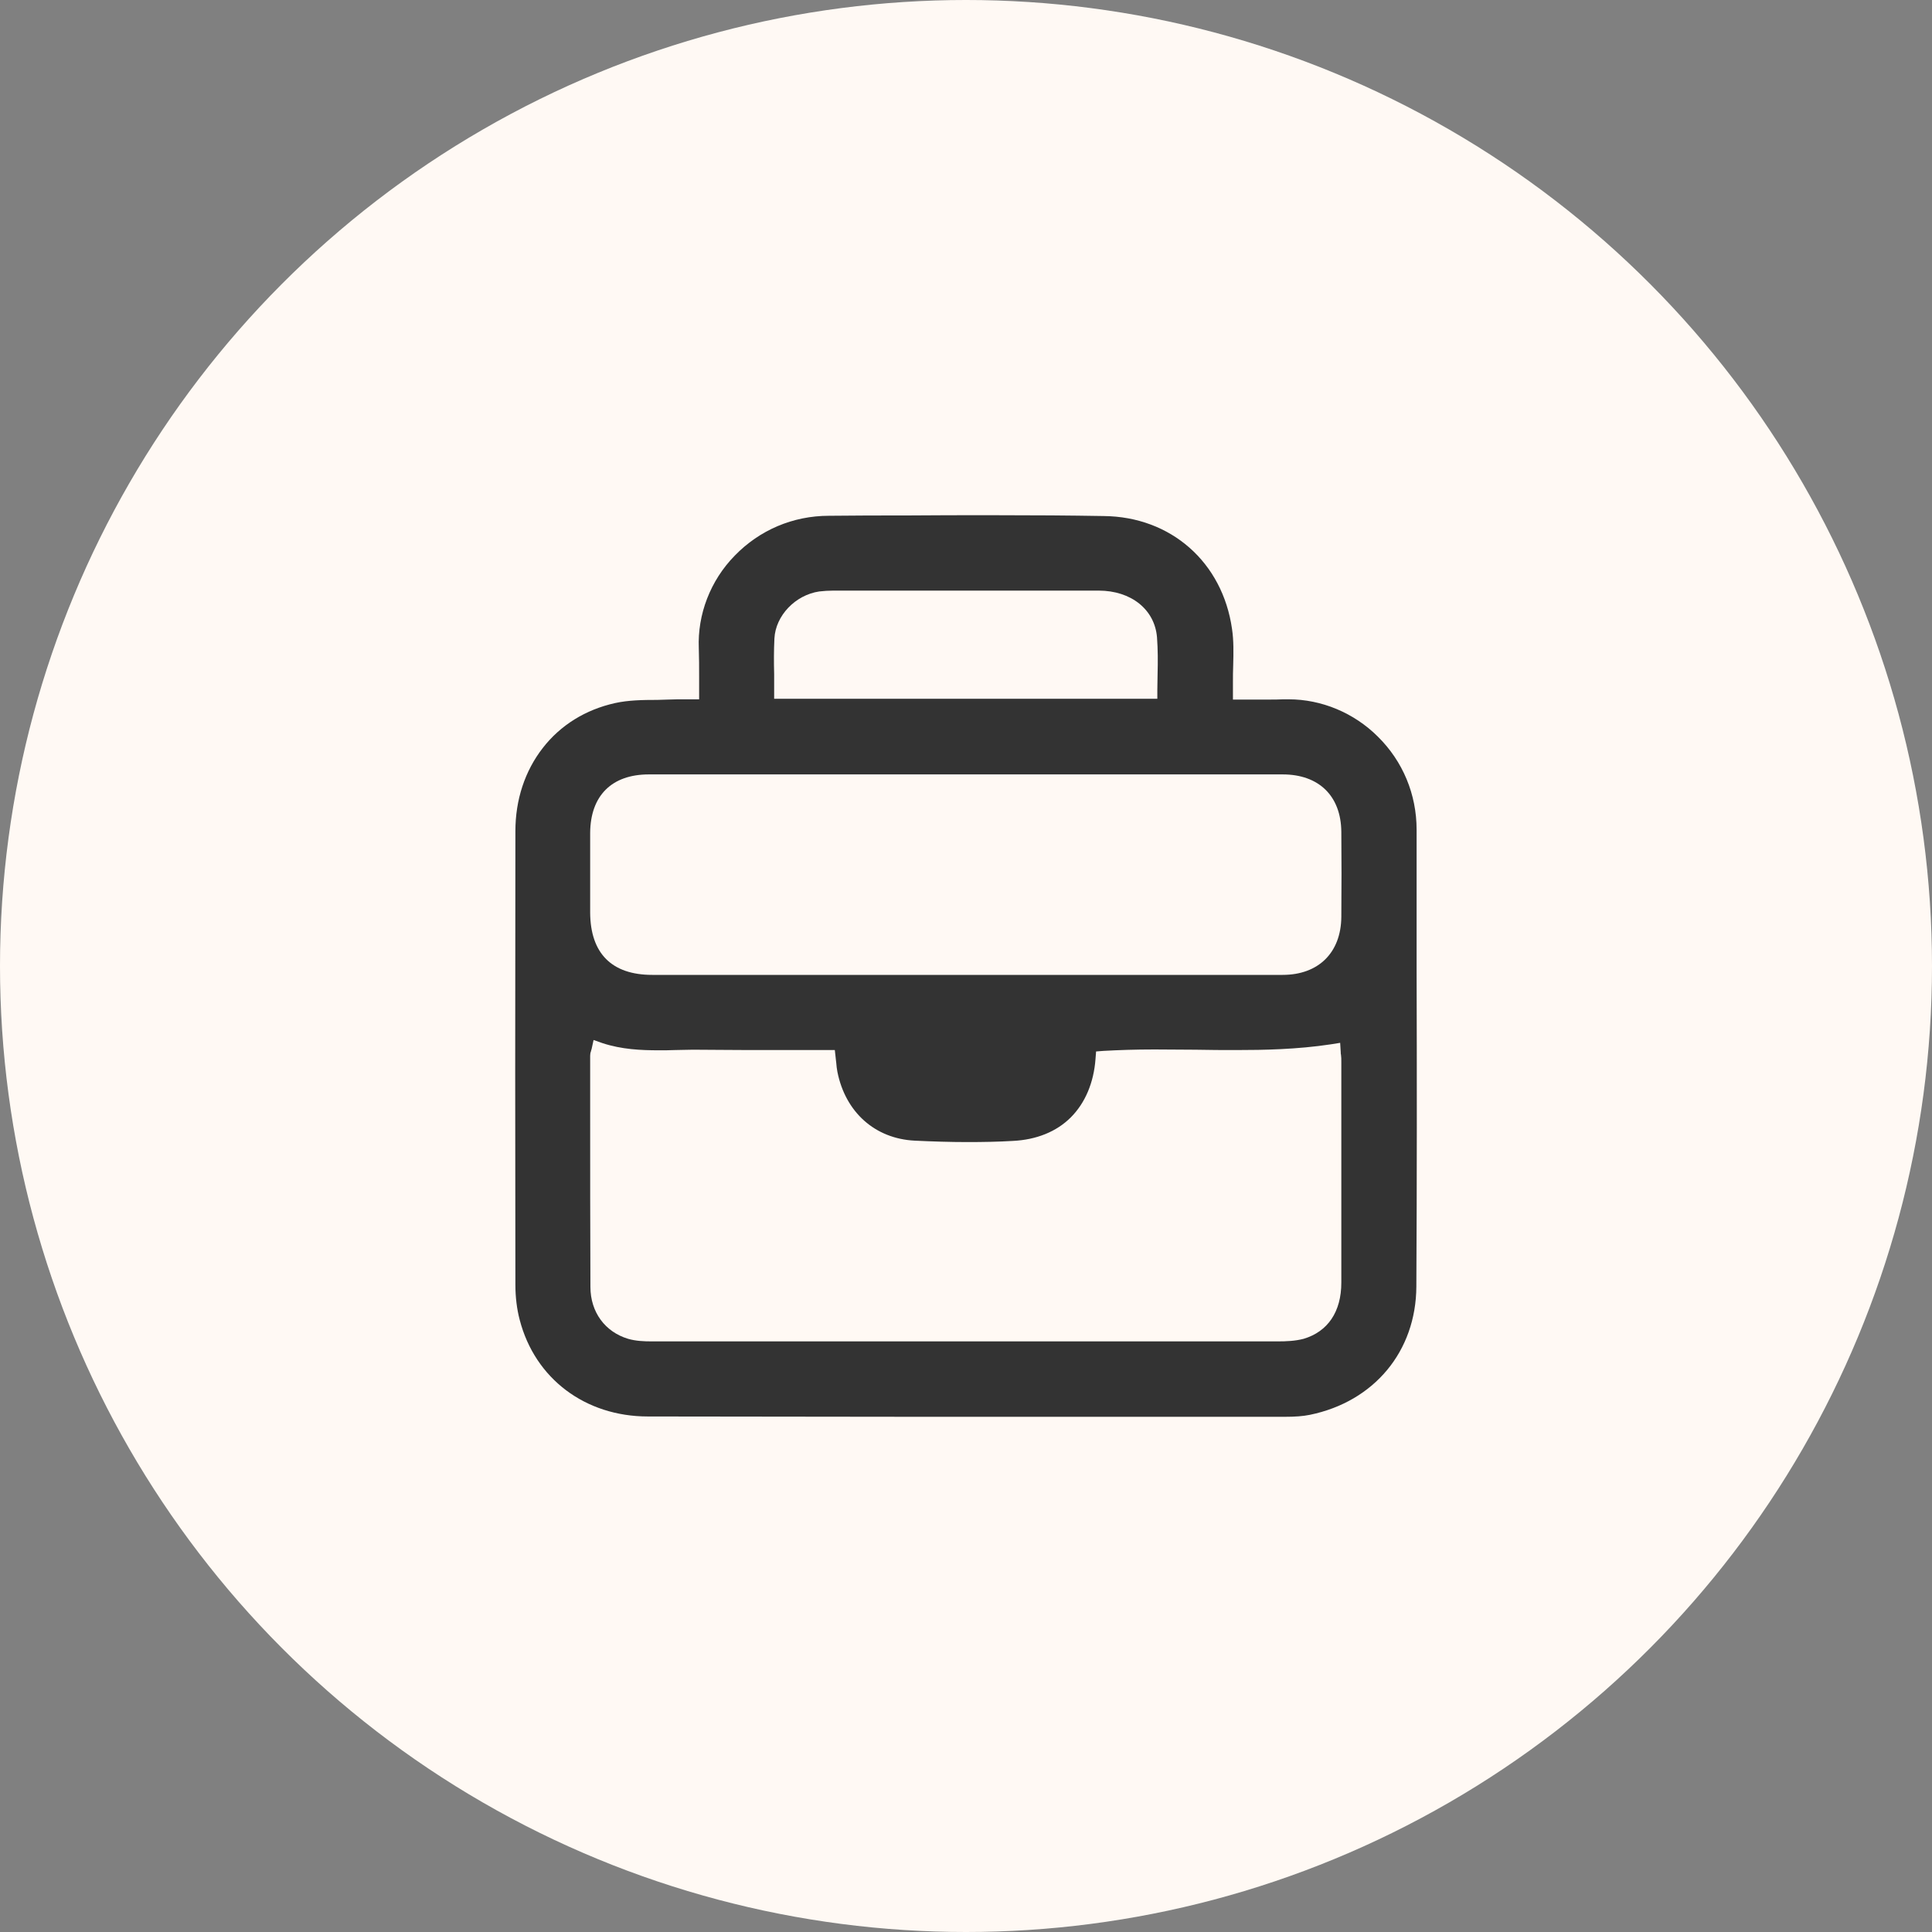
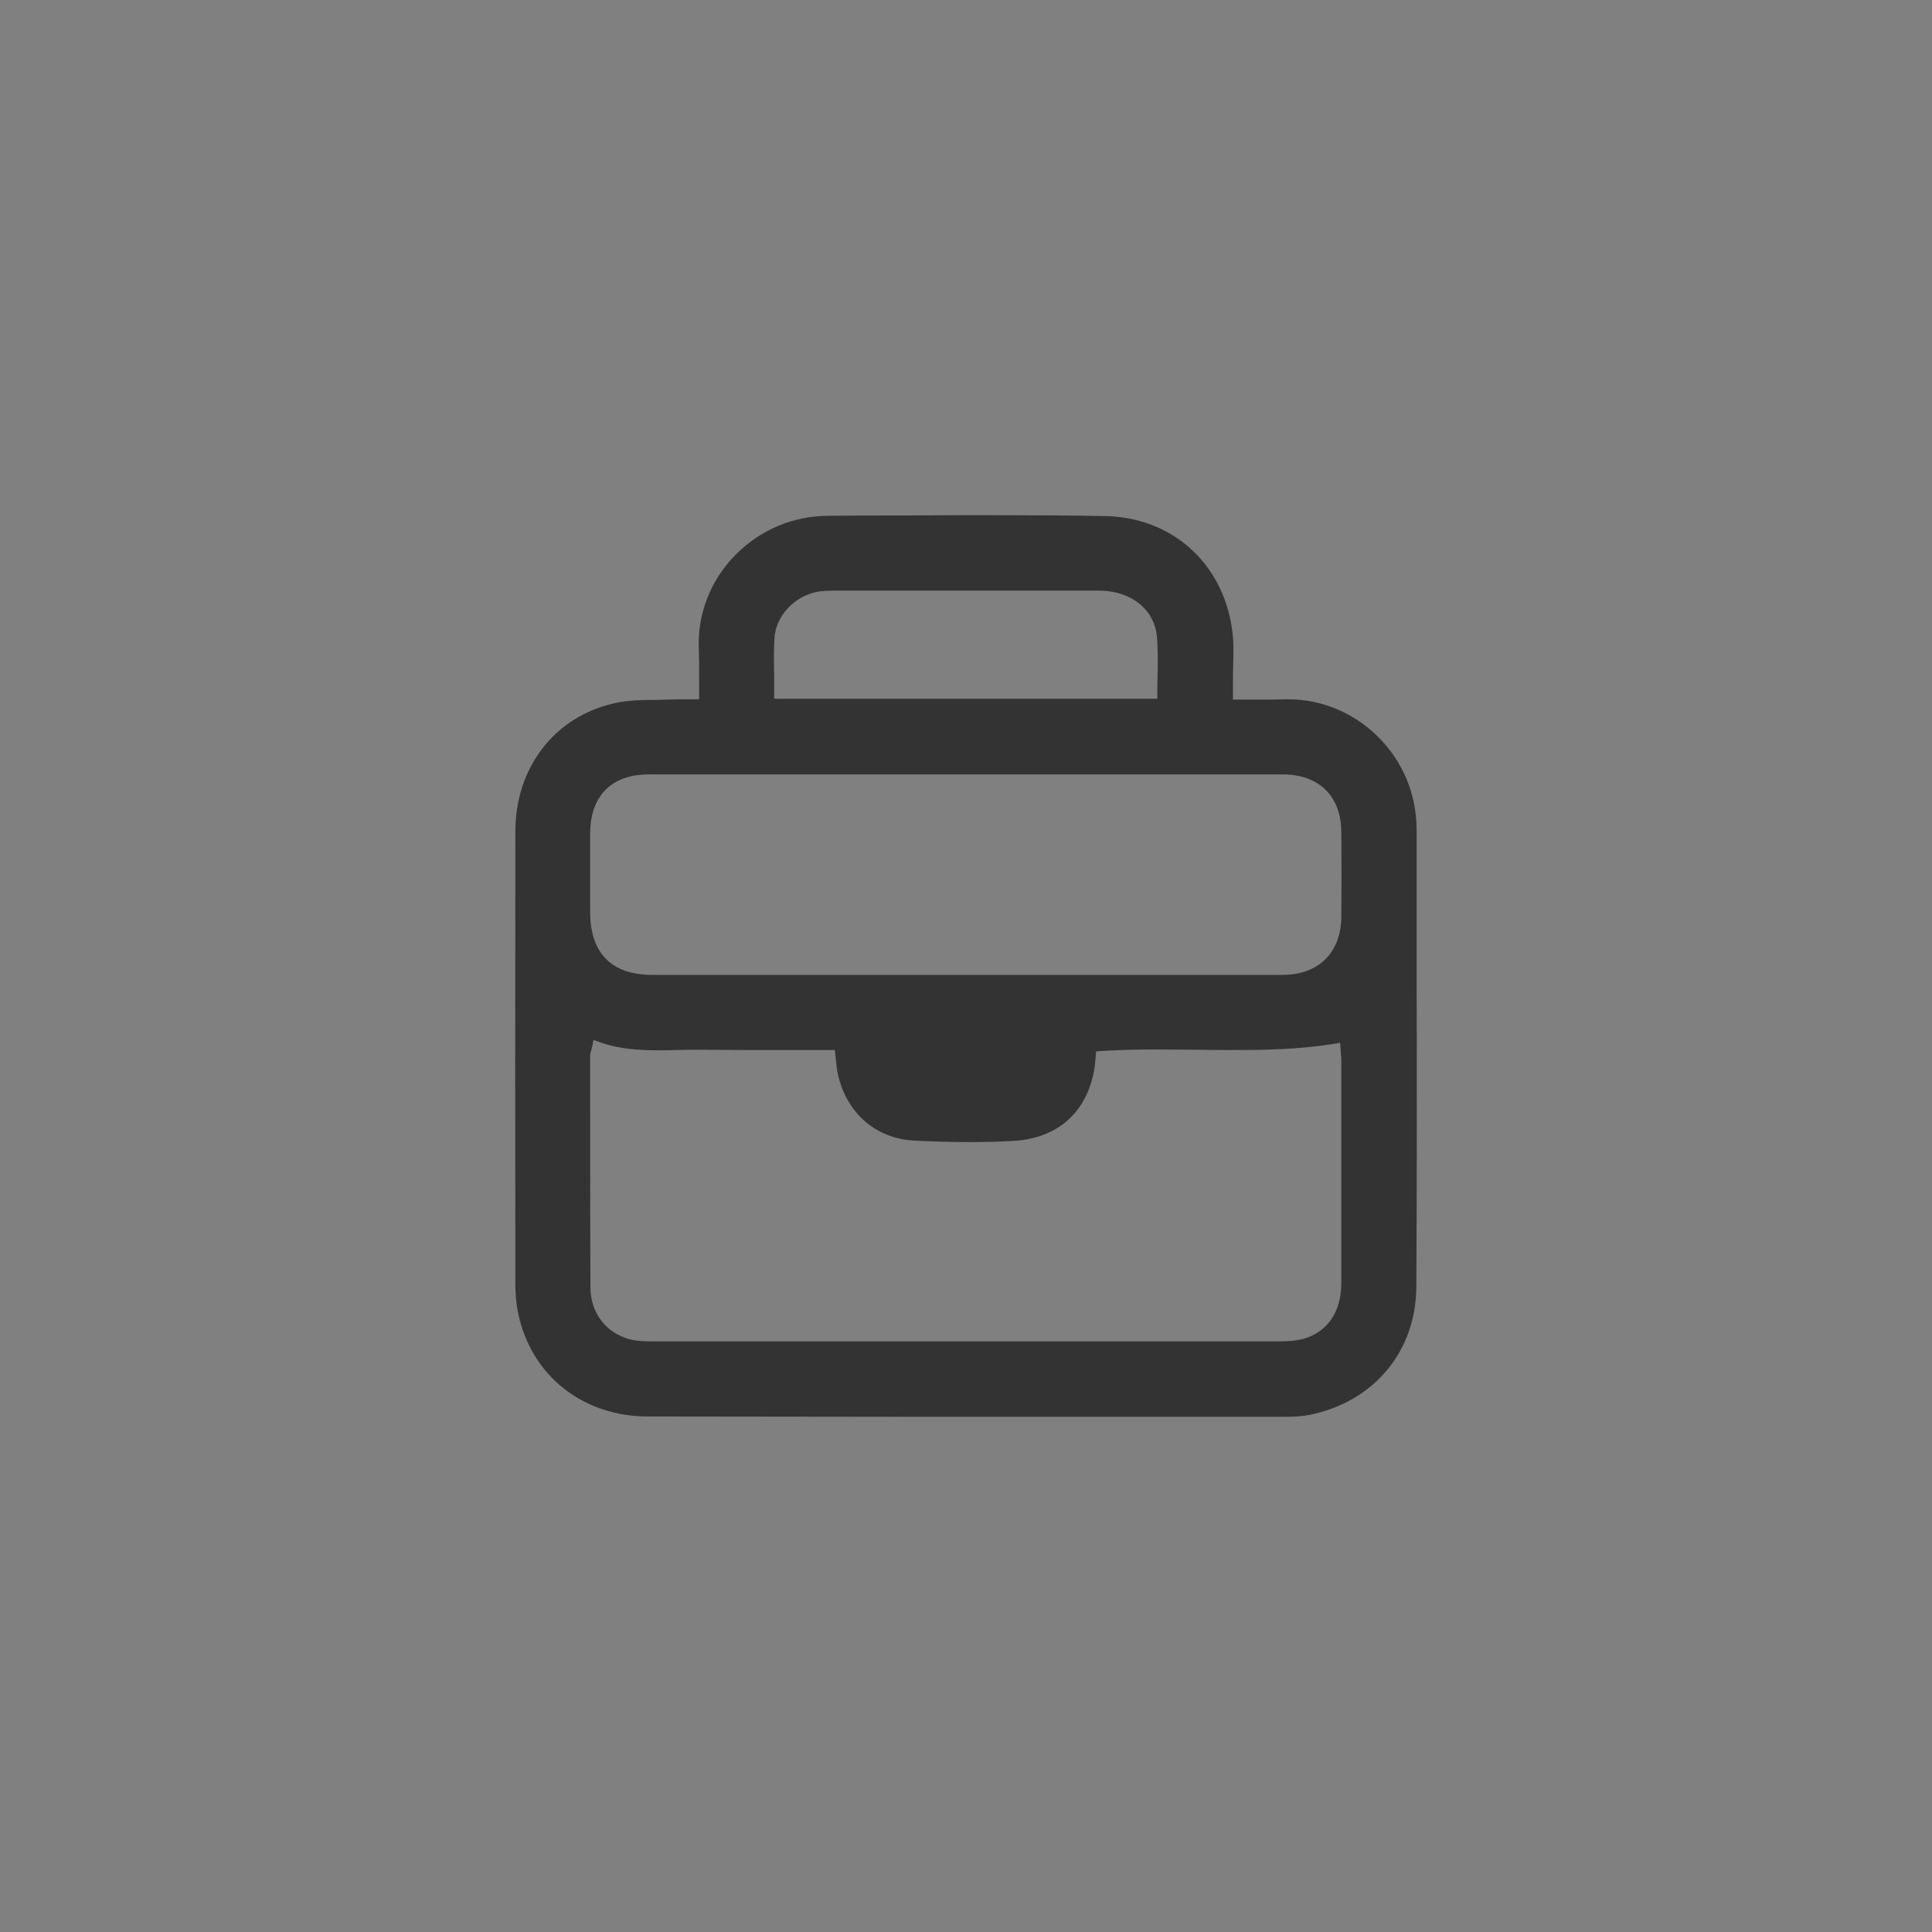
<svg xmlns="http://www.w3.org/2000/svg" width="30" height="30" viewBox="0 0 30 30" fill="none">
  <rect x="0" y="0" width="30" height="30" fill="#808080" stroke="none" />
-   <circle cx="15" cy="15" r="15" fill="#FFF9F4" />
  <path d="M21.993 19.978C22.002 18.335 22.002 16.665 21.997 15.053C21.997 14.332 21.997 13.606 21.997 12.885C21.997 12.333 21.783 11.821 21.395 11.438C21.024 11.068 20.52 10.859 20.011 10.859C19.984 10.859 19.953 10.859 19.926 10.859C19.855 10.863 19.779 10.863 19.689 10.863C19.622 10.863 19.555 10.863 19.488 10.863C19.422 10.863 19.35 10.863 19.279 10.863H19.145V10.73V10.676C19.145 10.645 19.145 10.623 19.145 10.601C19.145 10.507 19.145 10.418 19.149 10.329C19.154 10.133 19.158 9.95 19.131 9.768C18.984 8.73 18.181 8.022 17.136 8.013C16.618 8.004 16.069 8 15.404 8C14.962 8 14.511 8 14.079 8.004C13.677 8.004 13.275 8.004 12.873 8.009C12.311 8.009 11.793 8.232 11.409 8.628C11.03 9.015 10.829 9.541 10.851 10.066C10.856 10.213 10.856 10.356 10.856 10.507C10.856 10.578 10.856 10.649 10.856 10.725V10.859H10.722C10.695 10.859 10.668 10.859 10.646 10.859C10.628 10.859 10.606 10.859 10.588 10.859C10.566 10.859 10.543 10.859 10.525 10.859C10.418 10.863 10.316 10.863 10.208 10.868C9.976 10.868 9.758 10.872 9.552 10.917C9.092 11.019 8.704 11.259 8.427 11.616C8.151 11.972 8.003 12.417 8.003 12.907C7.999 15.454 7.999 18.01 8.003 19.952C8.003 20.139 8.026 20.33 8.07 20.495C8.307 21.408 9.088 21.995 10.061 21.995C11.32 21.995 12.681 22 14.221 22C15.842 22 17.466 22 19.087 22H19.953C20.109 22 20.234 21.991 20.341 21.969C21.336 21.764 21.988 20.985 21.993 19.978ZM12.025 9.915C12.043 9.559 12.351 9.238 12.722 9.184C12.793 9.176 12.864 9.171 12.94 9.171H13.199C13.904 9.171 14.605 9.171 15.31 9.171C15.895 9.171 16.48 9.171 17.06 9.171C17.565 9.171 17.931 9.465 17.966 9.897C17.98 10.084 17.98 10.275 17.975 10.463C17.975 10.547 17.971 10.632 17.971 10.716V10.85H17.837H12.155H12.021V10.716C12.021 10.632 12.021 10.547 12.021 10.467C12.016 10.28 12.016 10.102 12.025 9.915ZM9.164 12.934C9.168 12.355 9.499 12.025 10.075 12.025C11.717 12.025 13.36 12.025 15.002 12.025C16.641 12.025 18.279 12.025 19.917 12.025C20.479 12.025 20.823 12.359 20.828 12.916C20.832 13.339 20.832 13.784 20.828 14.239C20.823 14.791 20.475 15.138 19.917 15.138C19.18 15.138 18.444 15.138 17.712 15.138H16.351H14.989H13.712H12.239H10.128C9.499 15.138 9.168 14.804 9.164 14.172V13.936C9.164 13.606 9.164 13.268 9.164 12.934ZM19.841 20.829C18.243 20.829 16.659 20.829 15.181 20.829H13.98H12.78H12.159H11.539C11.15 20.829 10.637 20.829 10.119 20.829C9.999 20.829 9.874 20.824 9.753 20.789C9.396 20.682 9.168 20.375 9.168 19.983C9.164 19.074 9.164 18.153 9.164 17.262C9.164 16.973 9.164 16.683 9.164 16.394C9.164 16.367 9.168 16.345 9.177 16.323C9.177 16.314 9.182 16.305 9.186 16.291L9.217 16.149L9.356 16.198C9.655 16.296 9.954 16.309 10.231 16.309C10.316 16.309 10.4 16.309 10.485 16.305C10.57 16.305 10.655 16.3 10.744 16.3C10.762 16.3 10.784 16.3 10.802 16.3C11.043 16.3 11.302 16.305 11.614 16.305C11.82 16.305 12.021 16.305 12.226 16.305C12.431 16.305 12.637 16.305 12.847 16.305H12.963L12.976 16.421C12.98 16.447 12.98 16.474 12.985 16.501C12.989 16.55 12.994 16.599 13.003 16.643C13.128 17.271 13.587 17.681 14.203 17.712C14.476 17.725 14.752 17.734 15.025 17.734C15.261 17.734 15.498 17.73 15.73 17.716C16.092 17.698 16.404 17.574 16.627 17.351C16.85 17.128 16.984 16.812 17.011 16.443L17.02 16.327L17.136 16.318C17.373 16.305 17.623 16.296 17.926 16.296C18.14 16.296 18.359 16.3 18.569 16.3C18.779 16.305 18.997 16.305 19.212 16.305C19.613 16.305 20.14 16.296 20.667 16.216L20.81 16.193L20.819 16.34C20.819 16.354 20.819 16.367 20.823 16.38C20.828 16.412 20.828 16.452 20.828 16.492V17.026C20.828 17.975 20.828 18.95 20.828 19.916C20.828 20.37 20.618 20.677 20.243 20.789C20.109 20.824 19.971 20.829 19.841 20.829Z" fill="#333333" />
</svg>